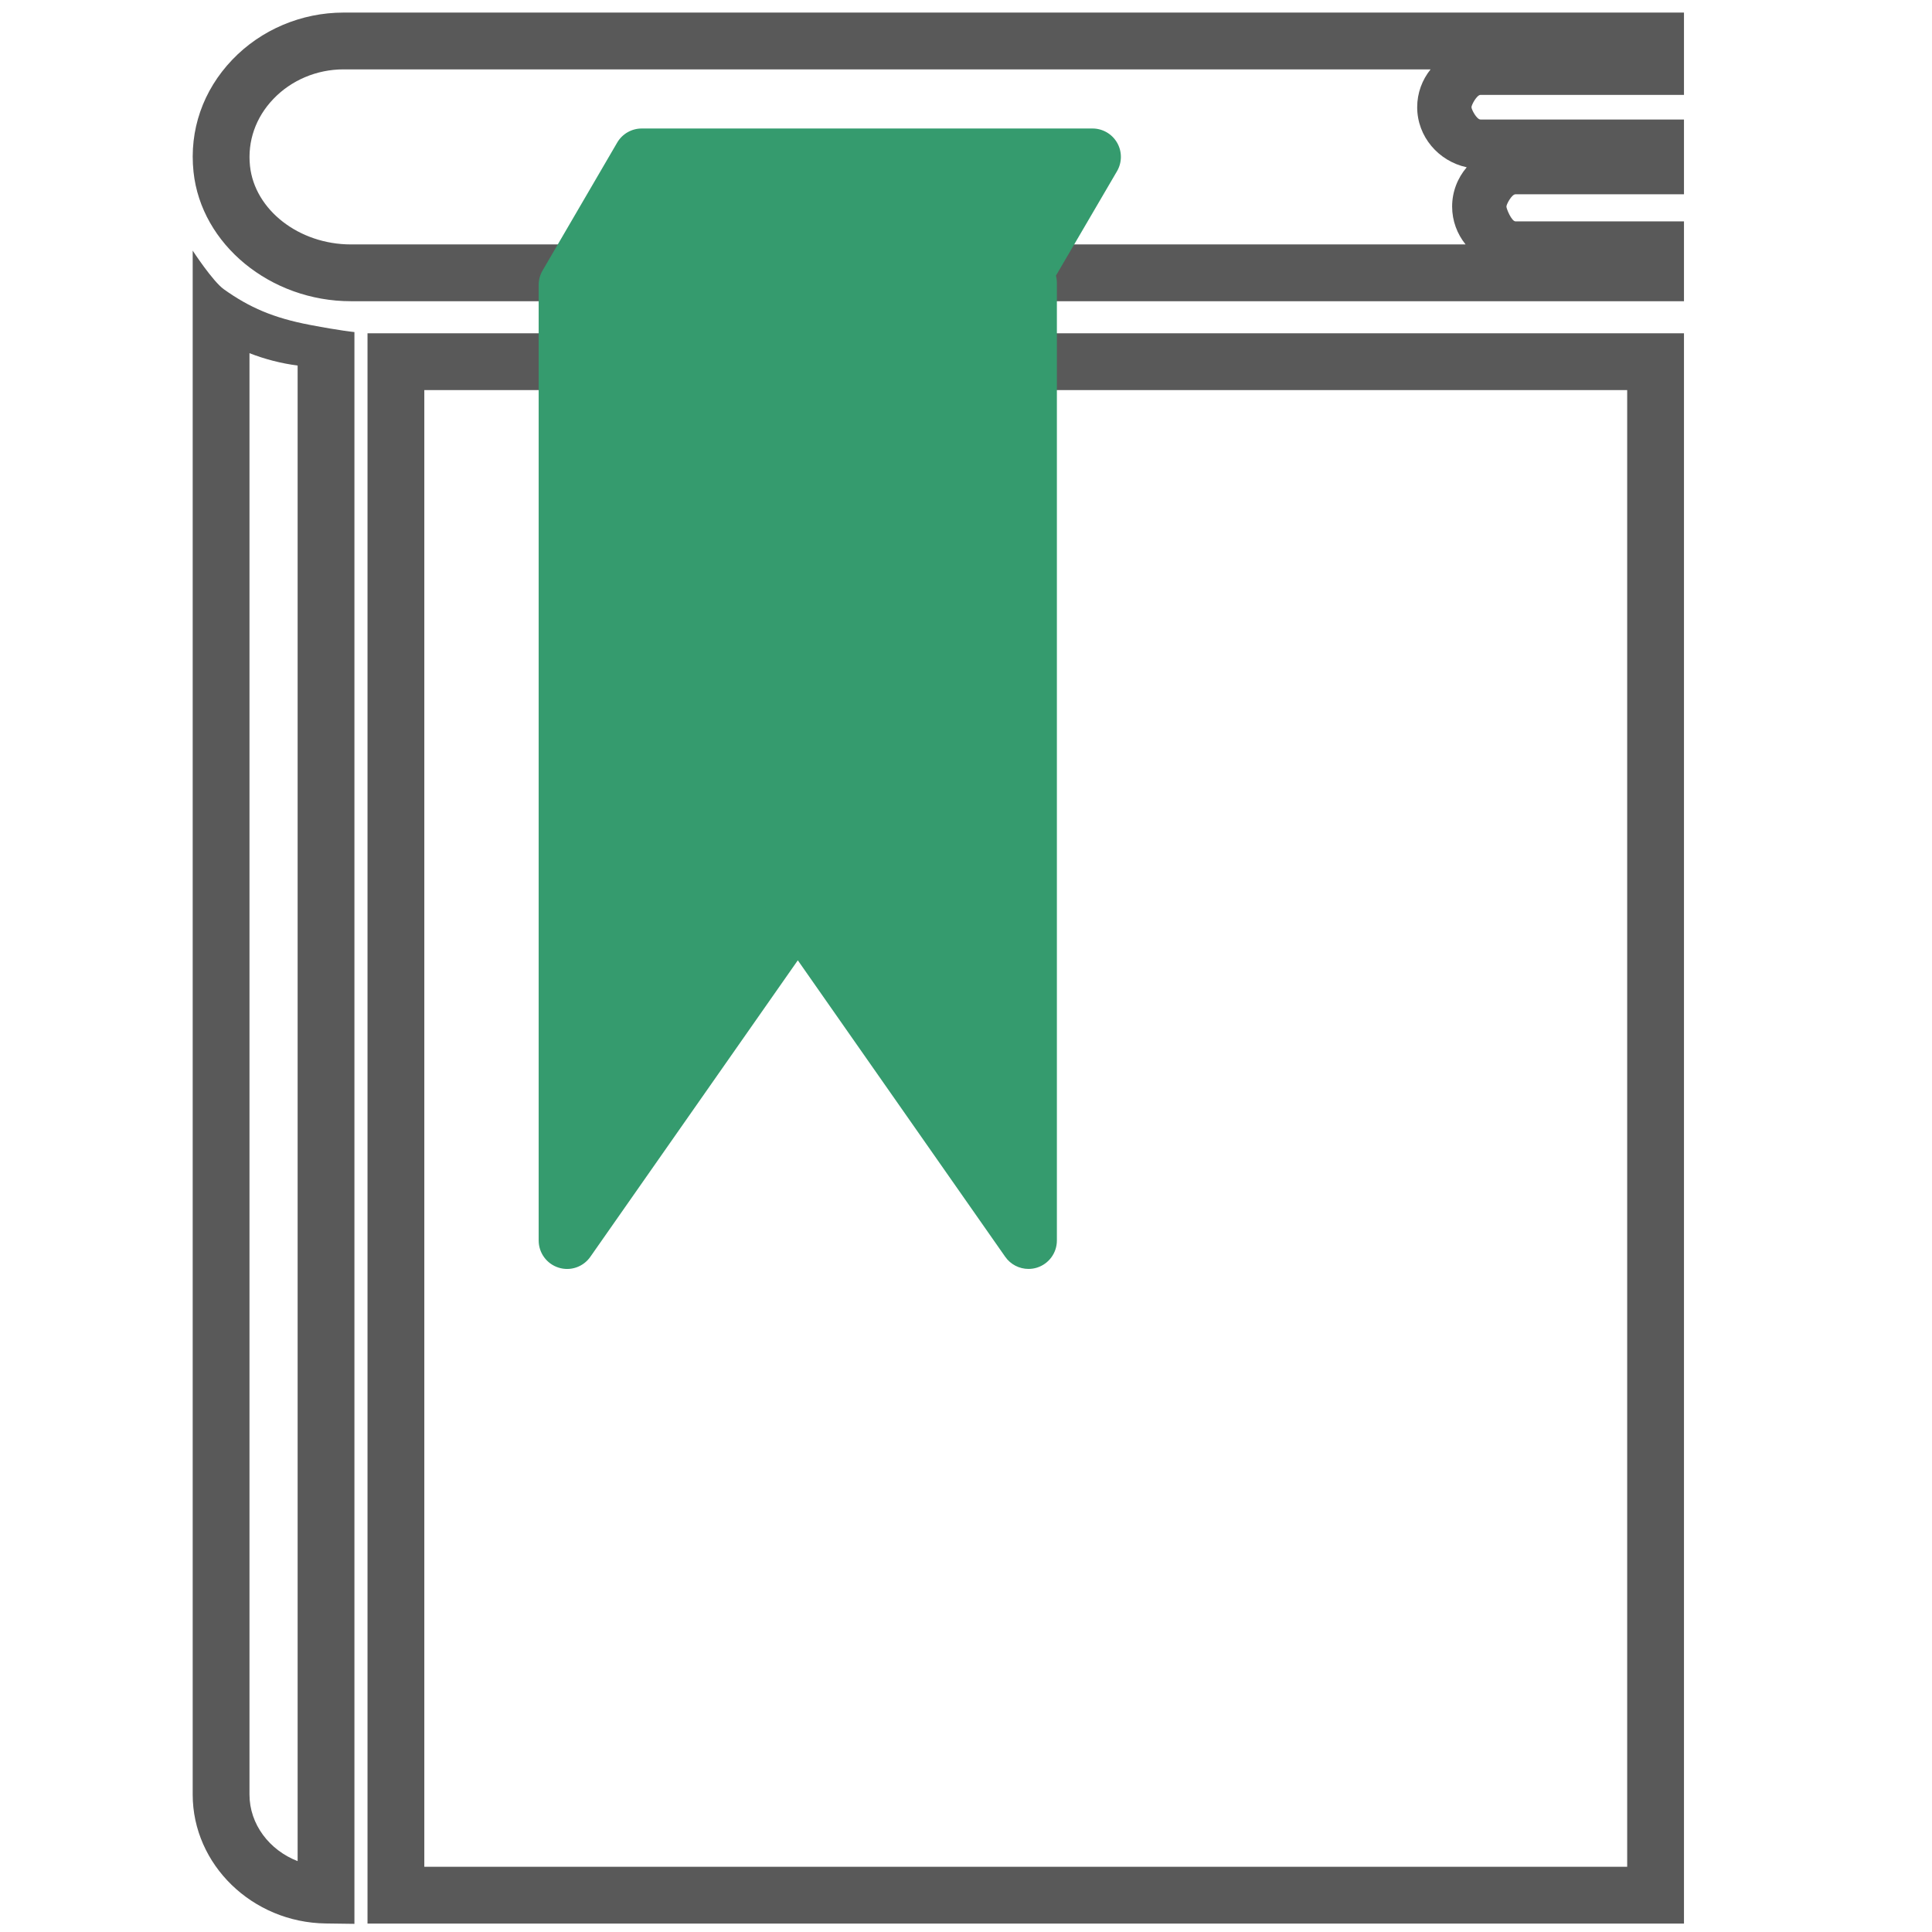
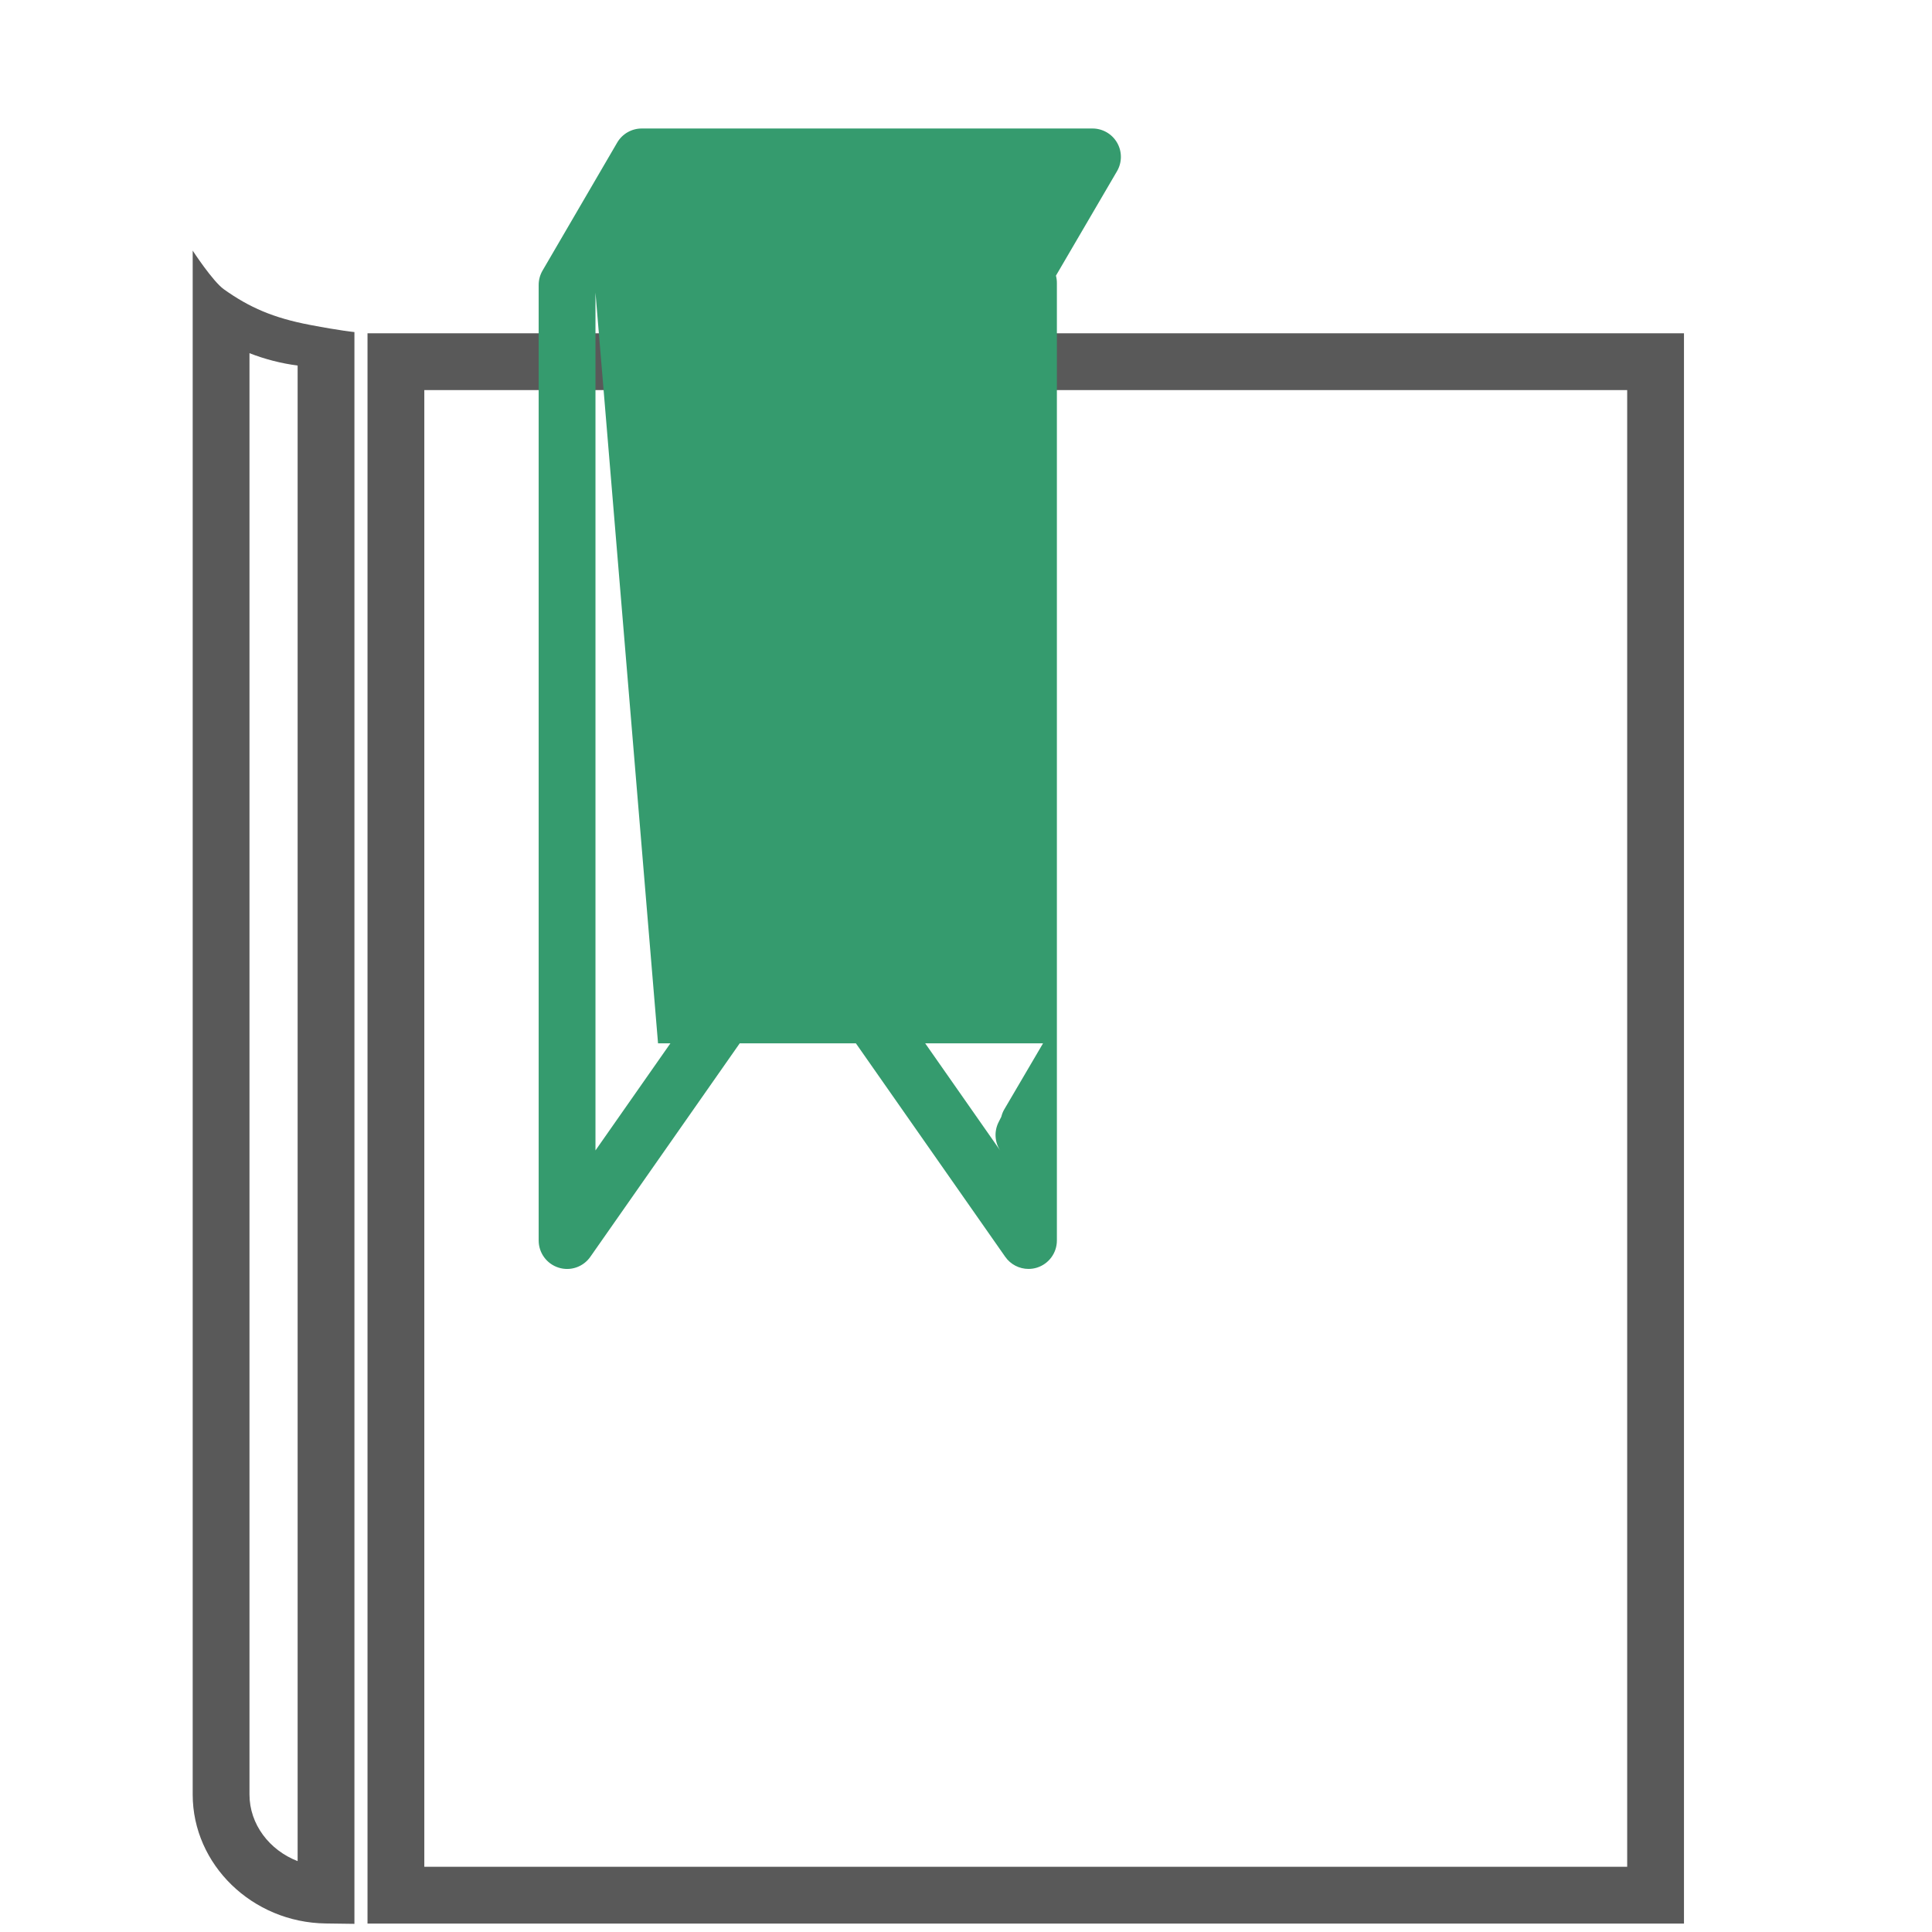
<svg xmlns="http://www.w3.org/2000/svg" version="1.1" id="Layer_1" x="0px" y="0px" width="768px" height="768px" viewBox="0 0 768 768" enable-background="new 0 0 768 768" xml:space="preserve">
  <g>
    <g>
      <g>
        <path fill="#595959" d="M669.407,764.65H146.092V132.488h523.315V764.65z M168.669,742.073H646.83V155.065H168.669V742.073z" />
      </g>
      <g>
        <path fill="#595959" d="M140.889,764.76l-11.443-0.154c-29.136-0.386-52.849-23.381-52.849-51.262V99.62     c0,0,7.941,12.195,12.403,15.38c10.196,7.278,19.771,11.39,34.179,14.145C135.5,131.5,140.889,132,140.889,132V764.76z      M99.174,140.399v572.945c0,11.851,7.926,22.137,19.137,26.479V145.315C111.72,144.445,105.303,142.791,99.174,140.399z" />
      </g>
      <g>
-         <path fill="#595959" d="M669.407,119.74H139.5c-32.036,0-59.53-22.589-62.573-51.417c-1.753-16.536,3.726-32.367,15.412-44.582     C103.705,11.835,119.811,5,136.524,5h532.883v32.718h-80.872c-1.489,0-3.603,4.003-3.603,4.896c0,0.894,2.069,4.897,3.603,4.897     h80.872v29.718h-66.982c-1.488,0-3.602,3.992-3.602,4.874c0,0.893,2.069,5.896,3.602,5.896h66.982V119.74z M136.524,27.578     c-10.573,0-20.726,4.288-27.858,11.763c-7.033,7.341-10.33,16.789-9.293,26.612c1.852,17.495,19.479,31.209,40.127,31.209     h443.092c-3.351-4.156-5.347-9.382-5.347-15.06c0-5.92,2.184-11.366,5.8-15.599c-11.256-2.436-19.689-12.227-19.689-23.89     c0-5.666,1.984-10.88,5.324-15.036H136.524z" />
-       </g>
+         </g>
    </g>
    <g>
      <g>
-         <polygon fill="#359B6E" points="408.842,105.805 411.422,101.528 411.531,101.373 434.285,62.37 255.099,62.37 225.422,113.257      225.422,493.126 317.143,362.05 408.842,493.126 408.842,114.249 408.842,112.464 407.034,110.082 408.842,106.488    " />
-         <path fill="#359B6E" d="M408.842,504.415c-3.616,0-7.101-1.742-9.25-4.817l-82.449-117.859l-82.472,117.859     c-2.822,4.046-7.938,5.81-12.645,4.299c-4.696-1.488-7.893-5.843-7.893-10.771v-379.87c0-1.995,0.528-3.957,1.532-5.688     l29.677-50.888c2.028-3.472,5.744-5.6,9.756-5.6h179.186c4.046,0,7.772,2.161,9.789,5.667c2.018,3.506,1.996,7.816-0.044,11.311     l-24.275,41.518c0.243,0.937,0.375,1.907,0.375,2.888v380.663c0,4.928-3.197,9.282-7.894,10.771     C411.112,504.249,409.977,504.415,408.842,504.415z M236.711,116.311v340.998l71.183-101.73c2.117-3.021,5.567-4.818,9.25-4.818     l0,0c3.682,0,7.132,1.797,9.249,4.818l71.161,101.72V116.212c-2.161-3.341-2.414-7.607-0.606-11.201l1.081-2.149     c0.274-1.058,0.66-2.073,1.146-2.888l15.445-26.315H261.581L236.711,116.311z" />
+         <path fill="#359B6E" d="M408.842,504.415c-3.616,0-7.101-1.742-9.25-4.817l-82.449-117.859l-82.472,117.859     c-2.822,4.046-7.938,5.81-12.645,4.299c-4.696-1.488-7.893-5.843-7.893-10.771v-379.87c0-1.995,0.528-3.957,1.532-5.688     l29.677-50.888c2.028-3.472,5.744-5.6,9.756-5.6h179.186c4.046,0,7.772,2.161,9.789,5.667c2.018,3.506,1.996,7.816-0.044,11.311     l-24.275,41.518c0.243,0.937,0.375,1.907,0.375,2.888v380.663c0,4.928-3.197,9.282-7.894,10.771     C411.112,504.249,409.977,504.415,408.842,504.415z M236.711,116.311v340.998l71.183-101.73c2.117-3.021,5.567-4.818,9.25-4.818     l0,0c3.682,0,7.132,1.797,9.249,4.818l71.161,101.72c-2.161-3.341-2.414-7.607-0.606-11.201l1.081-2.149     c0.274-1.058,0.66-2.073,1.146-2.888l15.445-26.315H261.581L236.711,116.311z" />
      </g>
    </g>
  </g>
</svg>